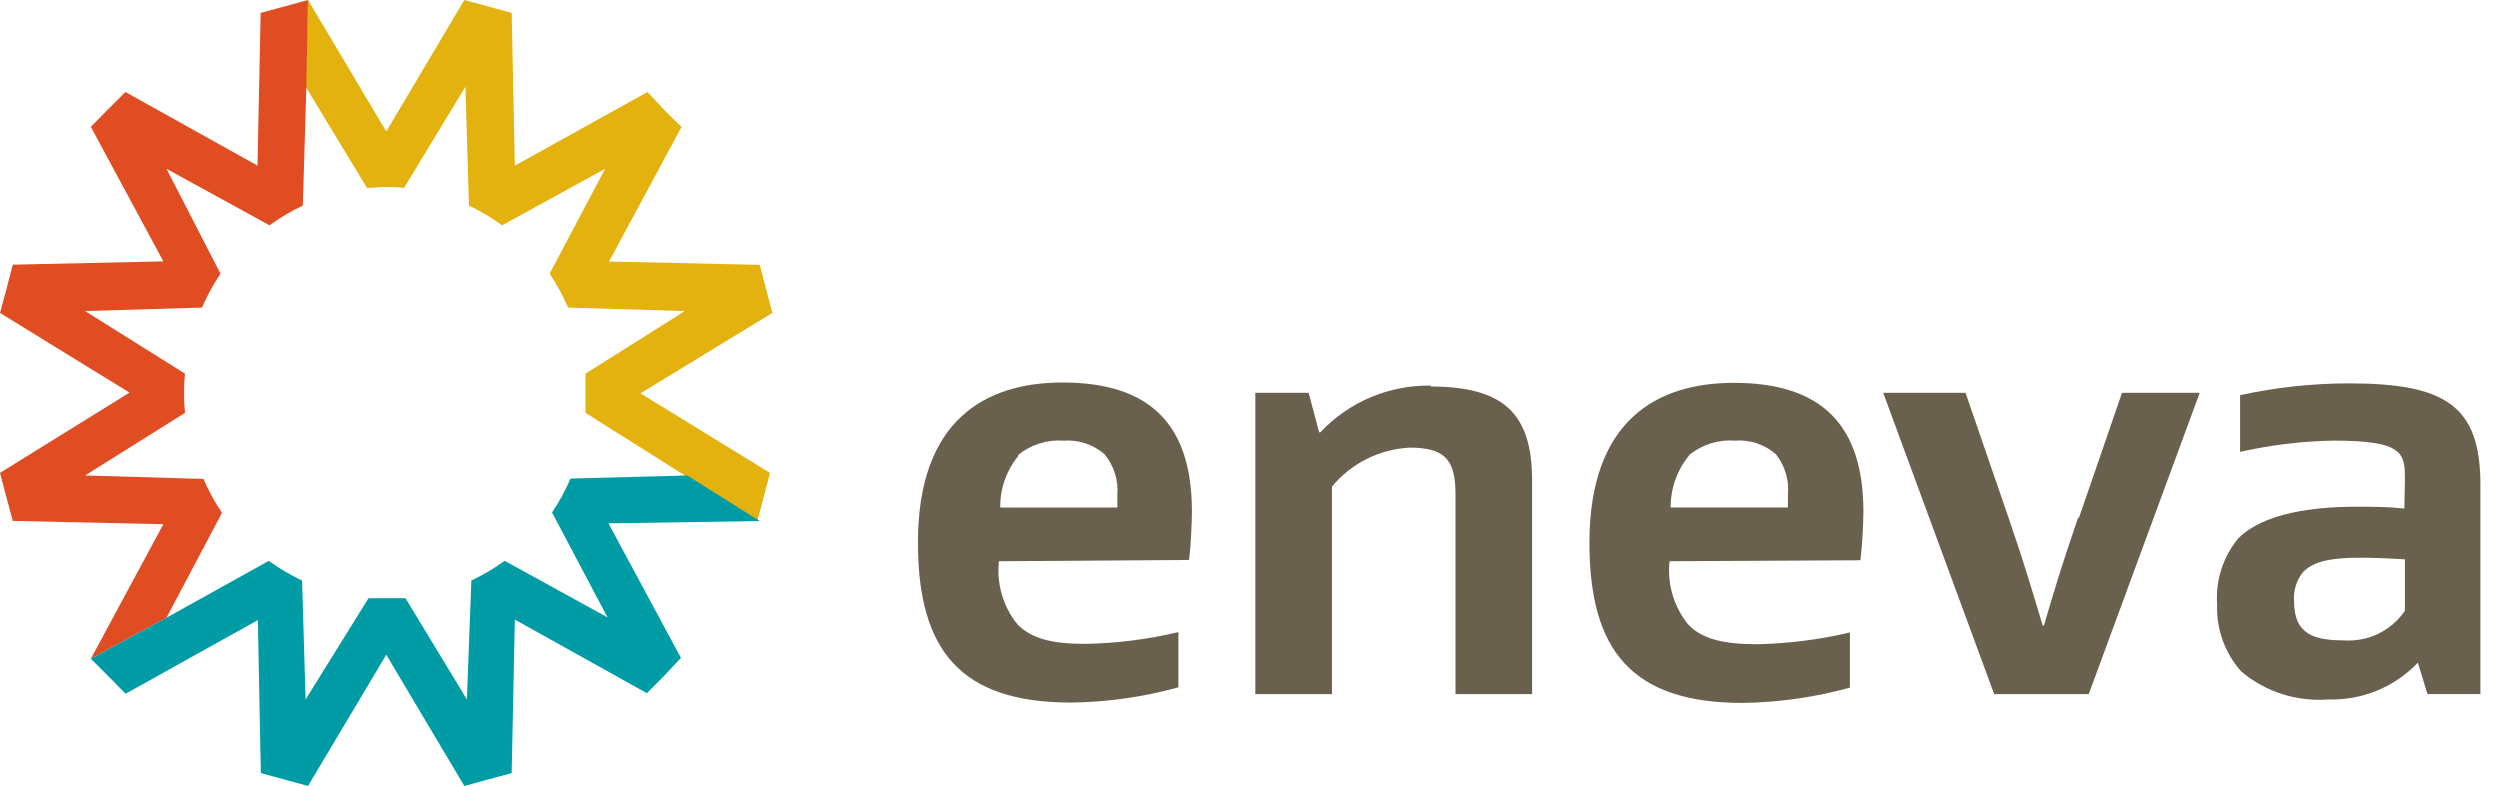
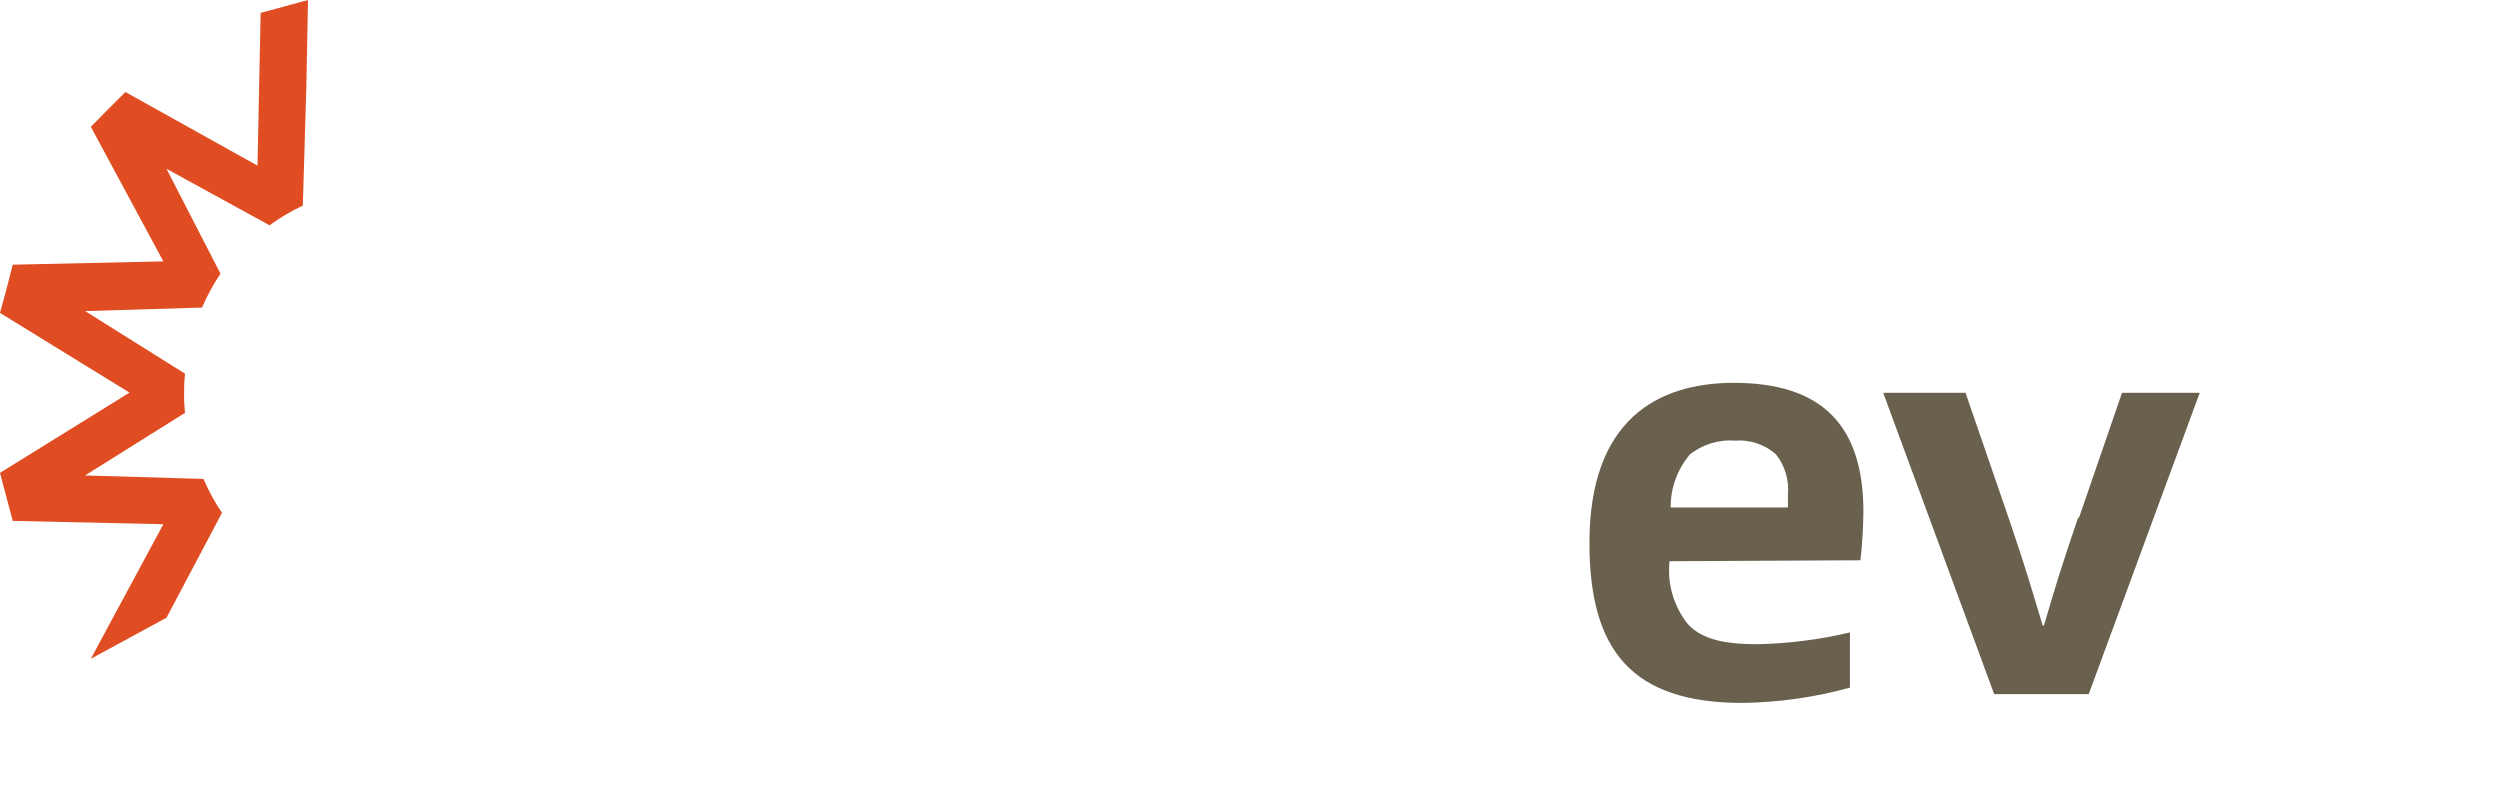
<svg xmlns="http://www.w3.org/2000/svg" width="89" height="28" viewBox="0 0 89 28" fill="none">
  <g clip-path="url(#clip0_3304_20215)">
-     <path d="M27.496 11.14L27.285 10.34L27.048 9.429L21.68 9.311L24.262 4.521L23.709 3.978L23.05 3.276L18.328 5.897L18.216 0.459L17.373 0.229L16.53 0L13.751 4.679L10.966 0L10.88 3.086L13.066 6.69C13.29 6.69 13.521 6.658 13.725 6.658C13.929 6.658 14.179 6.658 14.383 6.69L16.57 3.086L16.695 7.319C17.109 7.516 17.504 7.751 17.874 8.021L21.542 6.009L19.566 9.744C19.824 10.124 20.044 10.528 20.225 10.95L24.381 11.074L20.844 13.302C20.844 13.531 20.844 13.767 20.844 14.003C20.844 14.239 20.844 14.469 20.844 14.698L24.381 16.926L26.962 18.551L27.232 17.529L27.41 16.834L22.8 14.003L27.496 11.14Z" fill="#E4B20E" />
    <path d="M10.102 0.236L9.279 0.459L9.167 5.897L4.465 3.276L3.807 3.932L3.234 4.515L5.815 9.305L0.454 9.423L0.204 10.393L0 11.14L4.61 13.977L0 16.834L0.244 17.758L0.454 18.544L5.815 18.662L3.234 23.452L5.927 21.991L7.903 18.256C7.645 17.876 7.425 17.472 7.244 17.05L3.029 16.926L6.586 14.698C6.561 14.467 6.55 14.235 6.553 14.003C6.55 13.769 6.561 13.535 6.586 13.302L3.029 11.074L7.192 10.95C7.372 10.528 7.593 10.124 7.85 9.744L5.927 6.009L9.595 8.021C9.967 7.749 10.364 7.514 10.781 7.319L10.906 3.086L10.965 0L10.102 0.236Z" fill="#E04D22" />
-     <path d="M27.047 18.551L24.466 16.926L20.31 17.037C20.13 17.459 19.909 17.863 19.652 18.243L21.627 21.978L17.966 19.966C17.592 20.235 17.196 20.469 16.78 20.667L16.622 24.901L14.436 21.297C14.205 21.297 13.981 21.297 13.777 21.297C13.573 21.297 13.316 21.297 13.118 21.297L10.879 24.901L10.754 20.667C10.337 20.472 9.94 20.238 9.569 19.966L5.927 21.991L3.233 23.452L3.892 24.108L4.472 24.697L9.18 22.076L9.286 27.522L10.247 27.784L10.965 27.98L13.751 23.308L16.53 27.98L17.32 27.764L18.216 27.522L18.328 22.057L23.03 24.678L23.583 24.121L24.242 23.42L21.66 18.63L27.047 18.551Z" fill="#009CA6" />
-     <path d="M35.563 19.98C35.518 20.379 35.553 20.784 35.666 21.169C35.779 21.555 35.968 21.915 36.222 22.227C36.736 22.752 37.48 22.922 38.658 22.922C39.768 22.9 40.872 22.759 41.951 22.503V24.469C40.707 24.812 39.423 24.995 38.132 25.012C34.18 25.012 32.679 23.138 32.679 19.311C32.679 14.96 35.076 13.617 37.822 13.617C40.983 13.617 42.432 15.15 42.432 18.204C42.432 18.584 42.393 19.43 42.333 19.934L35.563 19.98ZM36.268 16.212C35.833 16.732 35.599 17.39 35.609 18.067H39.778C39.778 17.791 39.778 17.641 39.778 17.621C39.82 17.098 39.657 16.579 39.324 16.173C39.125 15.999 38.893 15.866 38.642 15.783C38.391 15.699 38.126 15.667 37.862 15.688C37.269 15.644 36.683 15.832 36.228 16.212" fill="#69614E" />
-     <path d="M50.927 13.76C53.561 13.76 54.543 14.75 54.543 17.109V24.71H51.816V17.581C51.816 16.335 51.401 15.936 50.183 15.936C49.65 15.963 49.129 16.101 48.653 16.34C48.176 16.579 47.755 16.915 47.417 17.325V24.71H44.69V13.983H46.587L46.962 15.392H47.002C47.506 14.854 48.119 14.428 48.8 14.141C49.48 13.855 50.214 13.714 50.953 13.727" fill="#69614E" />
    <path d="M59.436 19.979C59.348 20.785 59.585 21.593 60.094 22.226C60.588 22.75 61.352 22.934 62.564 22.934C63.673 22.911 64.777 22.77 65.857 22.515V24.48C64.612 24.823 63.328 25.006 62.037 25.024C58.086 25.024 56.584 23.15 56.584 19.323C56.584 14.972 58.981 13.629 61.727 13.629C64.882 13.629 66.337 15.162 66.337 18.216C66.331 18.794 66.296 19.371 66.232 19.946L59.436 19.979ZM60.134 16.211C59.704 16.734 59.471 17.39 59.475 18.065H63.65C63.65 17.79 63.65 17.639 63.65 17.619C63.7 17.1 63.547 16.581 63.222 16.171C63.023 15.996 62.79 15.863 62.538 15.78C62.285 15.697 62.019 15.665 61.754 15.687C61.162 15.643 60.576 15.832 60.12 16.211" fill="#69614E" />
    <path d="M74.016 18.421L75.544 13.984H78.31L74.359 24.711H70.993L67.042 13.984H69.973L71.501 18.421C72.1 20.17 72.35 21.042 72.719 22.267H72.765C73.134 21.009 73.384 20.17 73.983 18.421" fill="#69614E" />
-     <path d="M85.615 17.115C85.615 16.152 85.615 15.686 83.073 15.686C81.953 15.707 80.839 15.841 79.747 16.086V14.068C81.023 13.789 82.326 13.648 83.632 13.648C87.057 13.648 88.302 14.448 88.302 17.246V24.709H86.418L86.076 23.589C85.669 24.019 85.175 24.359 84.627 24.584C84.078 24.81 83.488 24.918 82.895 24.9C81.77 24.988 80.656 24.633 79.793 23.91C79.204 23.252 78.895 22.392 78.93 21.512C78.87 20.66 79.141 19.818 79.688 19.159C80.596 18.255 82.394 18.039 83.883 18.039C84.475 18.039 84.996 18.039 85.595 18.104L85.615 17.115ZM81.999 20.352C81.751 20.653 81.633 21.039 81.67 21.427C81.67 22.606 82.434 22.796 83.422 22.796C83.848 22.829 84.276 22.749 84.661 22.564C85.047 22.378 85.376 22.094 85.615 21.741V19.913C84.996 19.874 84.396 19.854 84.041 19.854C83.073 19.854 82.414 19.952 81.999 20.352Z" fill="#69614E" />
  </g>
  <defs>
    <clipPath id="clip0_3304_20215">
      <rect width="88.308" height="28" fill="white" />
    </clipPath>
  </defs>
</svg>